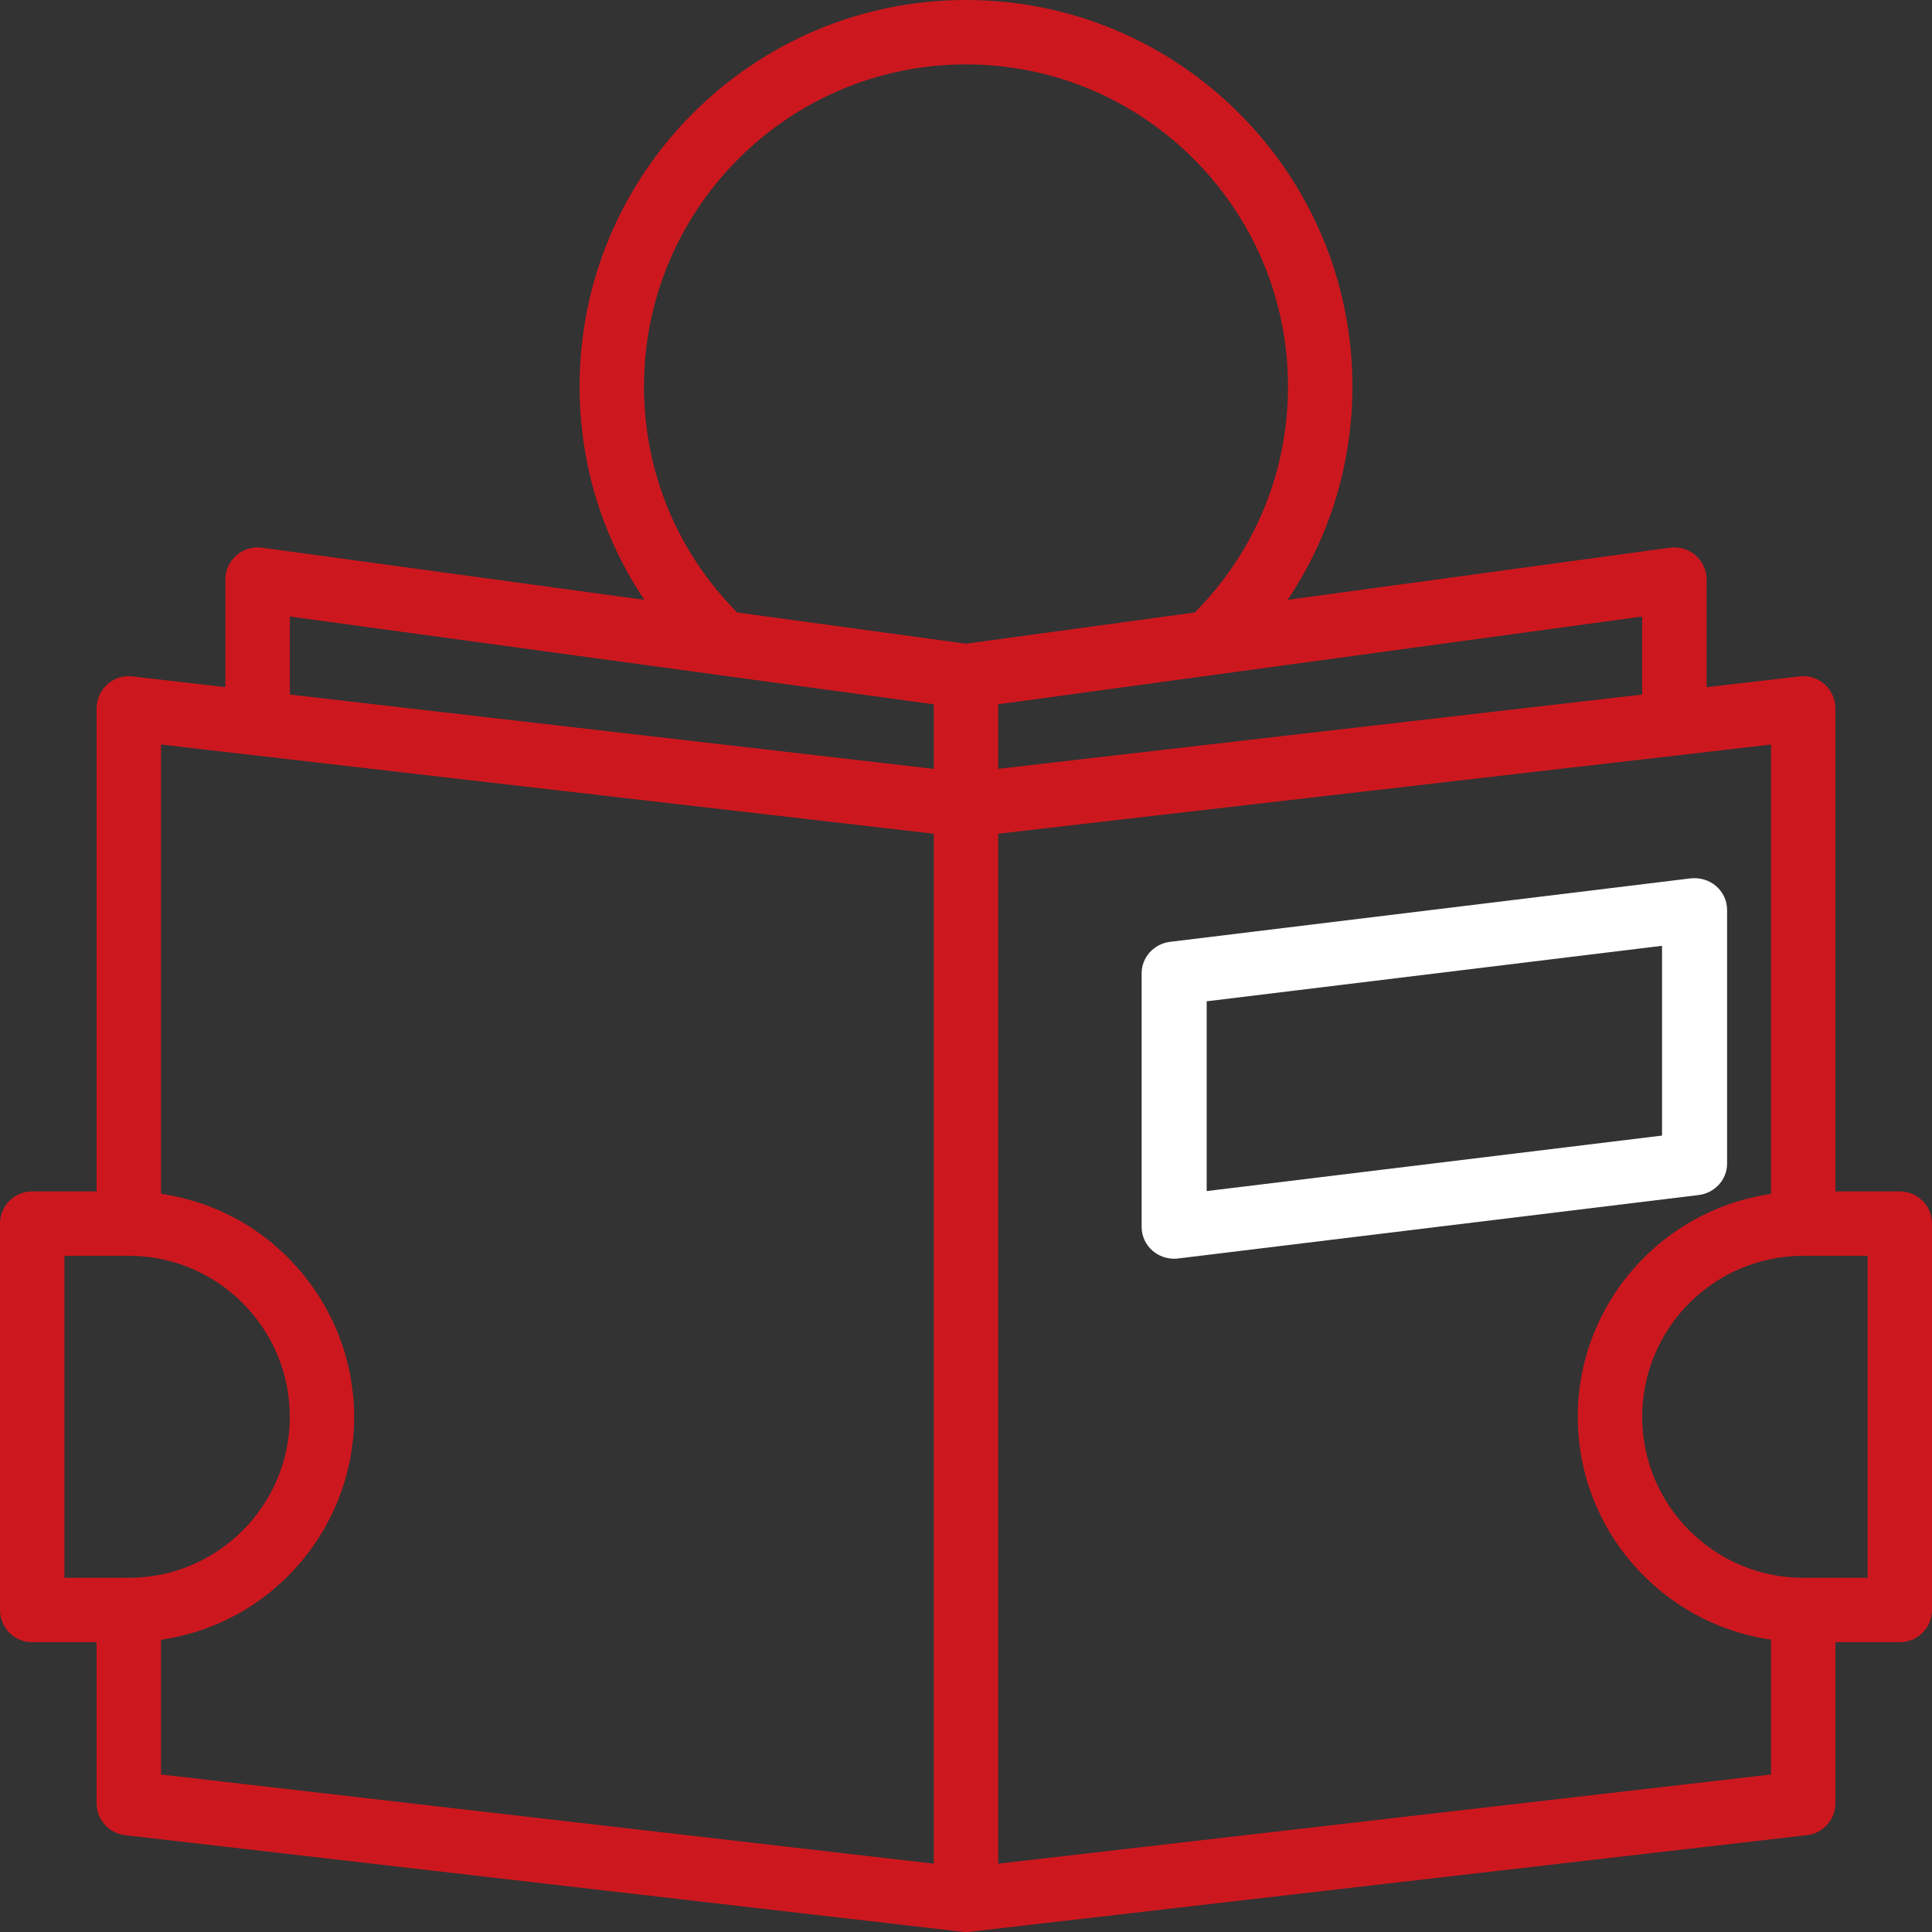
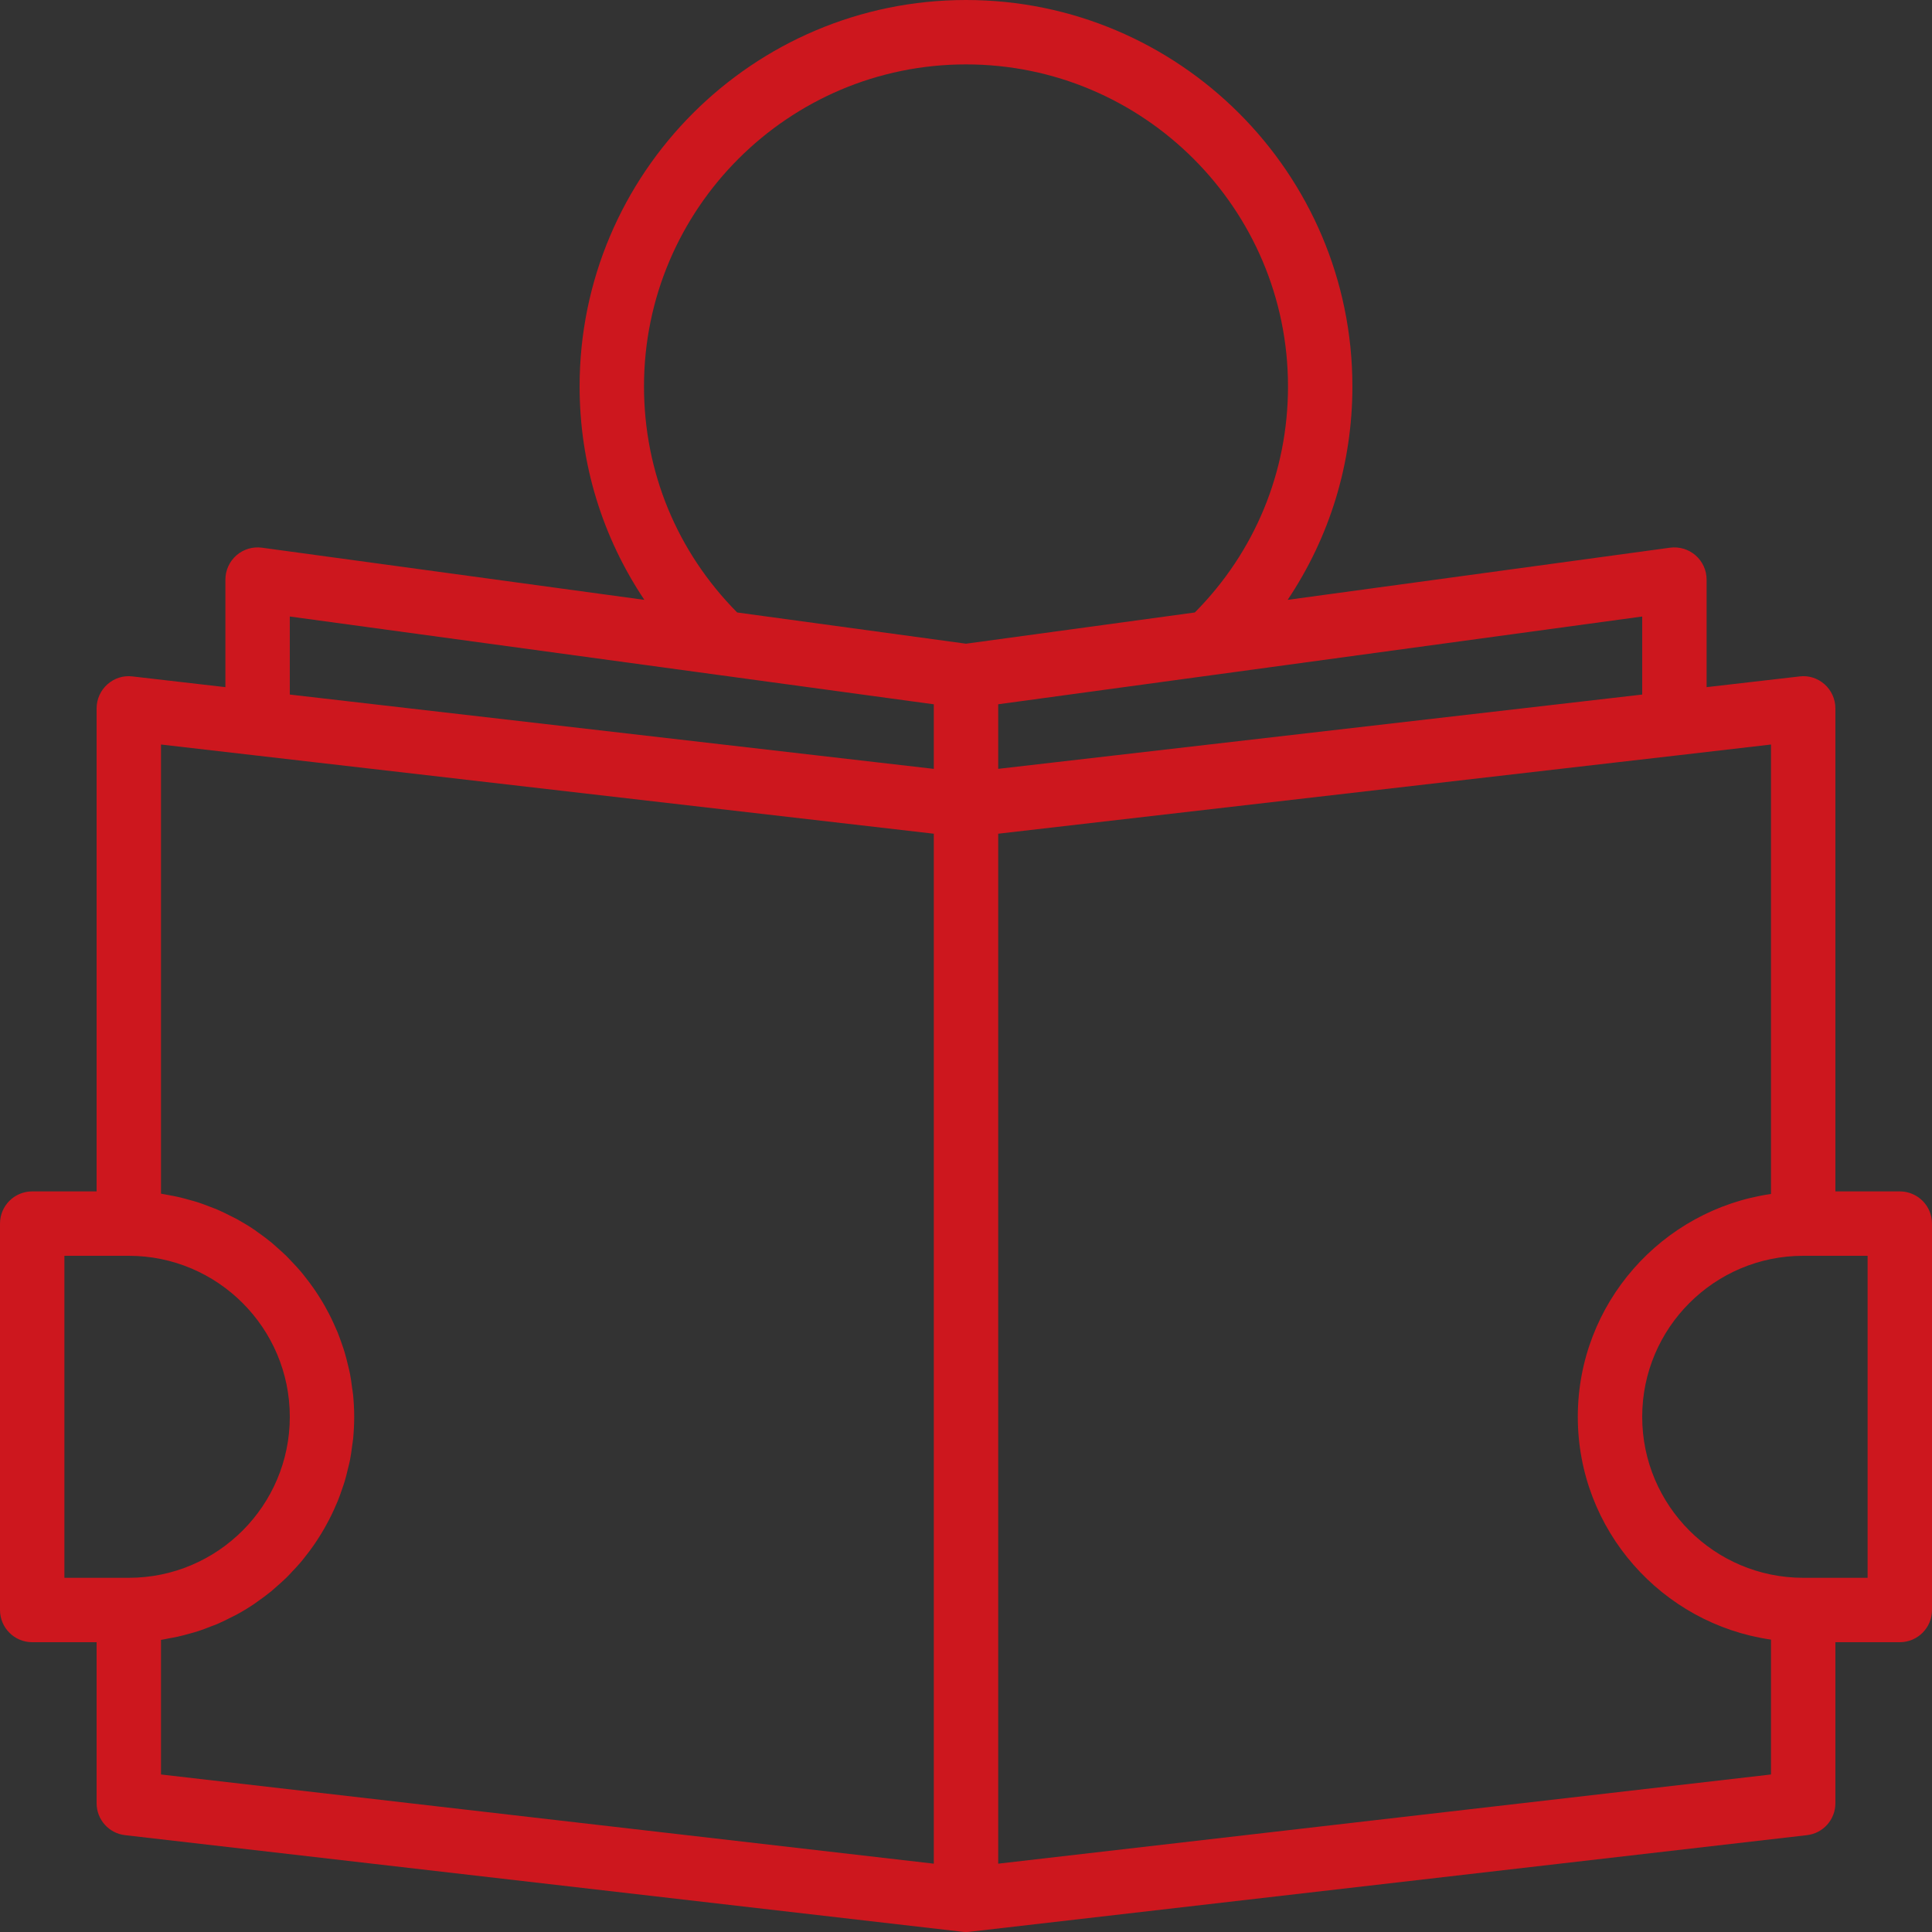
<svg xmlns="http://www.w3.org/2000/svg" width="66px" height="66px" viewBox="0 0 66 66" version="1.1">
  <rect x="0" y="0" width="66" height="66" fill="#333333" stroke="none" />
  <title>reading</title>
  <desc>Created with Sketch.</desc>
  <defs />
  <g id="Footer" stroke="none" stroke-width="1" fill="none" fill-rule="evenodd" transform="translate(-927, -704)">
    <g id="reading" transform="translate(927, 704)" fill-rule="nonzero">
      <path d="M64.9,40.7 L62.7,40.7 L62.7,24.2 C62.7,23.887 62.566,23.587 62.333,23.379 C62.098,23.169 61.788,23.067 61.475,23.108 L58.3,23.474 L58.3,19.8 C58.3,19.482 58.163,19.181 57.924,18.972 C57.684,18.763 57.369,18.668 57.051,18.71 L43.988,20.492 C45.422,18.349 46.2,15.842 46.2,13.2 C46.2,5.921 40.279,0 33,0 C25.721,0 19.8,5.921 19.8,13.2 C19.8,15.842 20.578,18.349 22.012,20.492 L8.948,18.71 C8.63,18.668 8.316,18.763 8.076,18.972 C7.838,19.181 7.7,19.482 7.7,19.8 L7.7,23.474 L4.527,23.108 C4.212,23.067 3.902,23.17 3.668,23.379 C3.434,23.587 3.3,23.887 3.3,24.2 L3.3,40.7 L1.1,40.7 C0.493,40.7 0,41.192 0,41.8 L0,55 C0,55.608 0.493,56.1 1.1,56.1 L3.3,56.1 L3.3,61.6 C3.3,62.159 3.719,62.63 4.274,62.692 L32.873,65.992 C32.916,65.998 32.958,66 33,66 C33.042,66 33.084,65.998 33.127,65.992 L61.727,62.692 C62.281,62.63 62.7,62.159 62.7,61.6 L62.7,56.1 L64.9,56.1 C65.507,56.1 66,55.608 66,55 L66,41.8 C66,41.192 65.507,40.7 64.9,40.7 Z M56.1,21.061 L56.1,23.727 L34.1,26.265 L34.1,24.059 L41.475,23.054 L41.477,23.054 L56.1,21.061 Z M2.2,53.9 L2.2,42.9 L4.4,42.9 C7.433,42.9 9.9,45.367 9.9,48.4 C9.9,51.433 7.433,53.9 4.4,53.9 L2.2,53.9 Z M31.9,63.666 L5.5,60.619 L5.5,56.021 C5.586,56.009 5.668,55.988 5.752,55.972 C5.855,55.954 5.959,55.936 6.06,55.914 C6.202,55.883 6.34,55.845 6.479,55.806 C6.575,55.78 6.67,55.755 6.765,55.724 C6.91,55.676 7.051,55.623 7.193,55.566 C7.275,55.535 7.359,55.506 7.439,55.471 C7.603,55.4 7.762,55.32 7.92,55.239 C7.974,55.211 8.03,55.187 8.084,55.157 C8.294,55.043 8.498,54.919 8.695,54.785 C8.73,54.762 8.76,54.737 8.793,54.714 C8.954,54.602 9.112,54.485 9.264,54.362 C9.327,54.31 9.386,54.254 9.448,54.2 C9.565,54.098 9.681,53.996 9.792,53.887 C9.858,53.822 9.92,53.754 9.982,53.687 C10.082,53.582 10.181,53.477 10.274,53.367 C10.337,53.293 10.396,53.216 10.456,53.139 C10.542,53.029 10.627,52.918 10.707,52.802 C10.765,52.72 10.82,52.636 10.873,52.553 C10.948,52.437 11.02,52.319 11.088,52.199 C11.139,52.11 11.187,52.022 11.234,51.931 C11.298,51.809 11.357,51.685 11.415,51.558 C11.457,51.466 11.498,51.372 11.537,51.278 C11.59,51.147 11.637,51.014 11.683,50.879 C11.715,50.785 11.749,50.69 11.778,50.594 C11.819,50.453 11.855,50.309 11.889,50.163 C11.911,50.07 11.936,49.978 11.955,49.884 C11.987,49.722 12.009,49.557 12.03,49.392 C12.041,49.311 12.055,49.232 12.064,49.15 C12.086,48.906 12.1,48.654 12.1,48.4 C12.1,48.146 12.086,47.894 12.062,47.647 C12.054,47.565 12.038,47.485 12.027,47.404 C12.007,47.239 11.985,47.075 11.953,46.914 C11.934,46.819 11.909,46.727 11.887,46.633 C11.852,46.489 11.818,46.344 11.775,46.203 C11.747,46.106 11.713,46.013 11.681,45.918 C11.635,45.784 11.587,45.651 11.535,45.52 C11.496,45.426 11.454,45.333 11.412,45.24 C11.355,45.113 11.296,44.989 11.232,44.867 C11.185,44.777 11.136,44.686 11.086,44.598 C11.018,44.478 10.946,44.362 10.871,44.246 C10.816,44.162 10.762,44.078 10.704,43.996 C10.624,43.881 10.539,43.77 10.453,43.66 C10.393,43.583 10.335,43.507 10.271,43.432 C10.177,43.322 10.079,43.217 9.979,43.112 C9.915,43.045 9.854,42.977 9.789,42.912 C9.678,42.803 9.561,42.701 9.445,42.599 C9.383,42.545 9.325,42.489 9.261,42.437 C9.111,42.314 8.954,42.199 8.796,42.088 C8.76,42.064 8.729,42.036 8.692,42.012 C8.495,41.879 8.291,41.756 8.082,41.641 C8.029,41.612 7.972,41.588 7.918,41.559 C7.761,41.478 7.601,41.398 7.437,41.327 C7.357,41.292 7.273,41.263 7.191,41.231 C7.049,41.176 6.908,41.121 6.763,41.074 C6.668,41.043 6.572,41.019 6.477,40.992 C6.339,40.953 6.201,40.916 6.06,40.884 C5.958,40.861 5.853,40.843 5.75,40.824 C5.667,40.811 5.585,40.79 5.5,40.778 L5.5,25.434 L8.674,25.8 L10.821,26.048 L31.9,28.481 L31.9,63.666 Z M31.9,26.266 L9.9,23.727 L9.9,21.061 L24.524,23.055 L24.526,23.055 L31.9,24.06 L31.9,26.266 Z M33,21.99 L25.183,20.923 C23.128,18.85 22,16.119 22,13.2 C22,7.135 26.935,2.2 33,2.2 C39.065,2.2 44,7.135 44,13.2 C44,16.119 42.873,18.85 40.817,20.923 L33,21.99 Z M60.5,60.619 L34.1,63.666 L34.1,28.481 L55.178,26.049 L57.325,25.802 L60.5,25.434 L60.5,40.788 C56.774,41.325 53.9,44.529 53.9,48.4 C53.9,52.271 56.774,55.475 60.5,56.012 L60.5,60.619 Z M63.8,53.9 L61.6,53.9 C58.567,53.9 56.1,51.433 56.1,48.4 C56.1,45.367 58.567,42.9 61.6,42.9 L63.8,42.9 L63.8,53.9 Z" id="Shape" fill="#CD171E" />
-       <path d="M58.624,30.27 C58.386,30.065 58.071,29.972 57.751,30.007 L39.973,32.174 C39.417,32.242 39,32.703 39,33.249 L39,41.917 C39,42.228 39.137,42.523 39.376,42.729 C39.58,42.905 39.842,43 40.111,43 C40.157,43 40.203,42.997 40.249,42.991 L58.027,40.824 C58.583,40.757 59,40.296 59,39.75 L59,31.082 C59,30.771 58.863,30.476 58.624,30.27 Z M56.778,38.793 L41.222,40.689 L41.222,34.206 L56.778,32.31 L56.778,38.793 Z" id="Shape" fill="#FFFFFF" />
    </g>
  </g>
</svg>